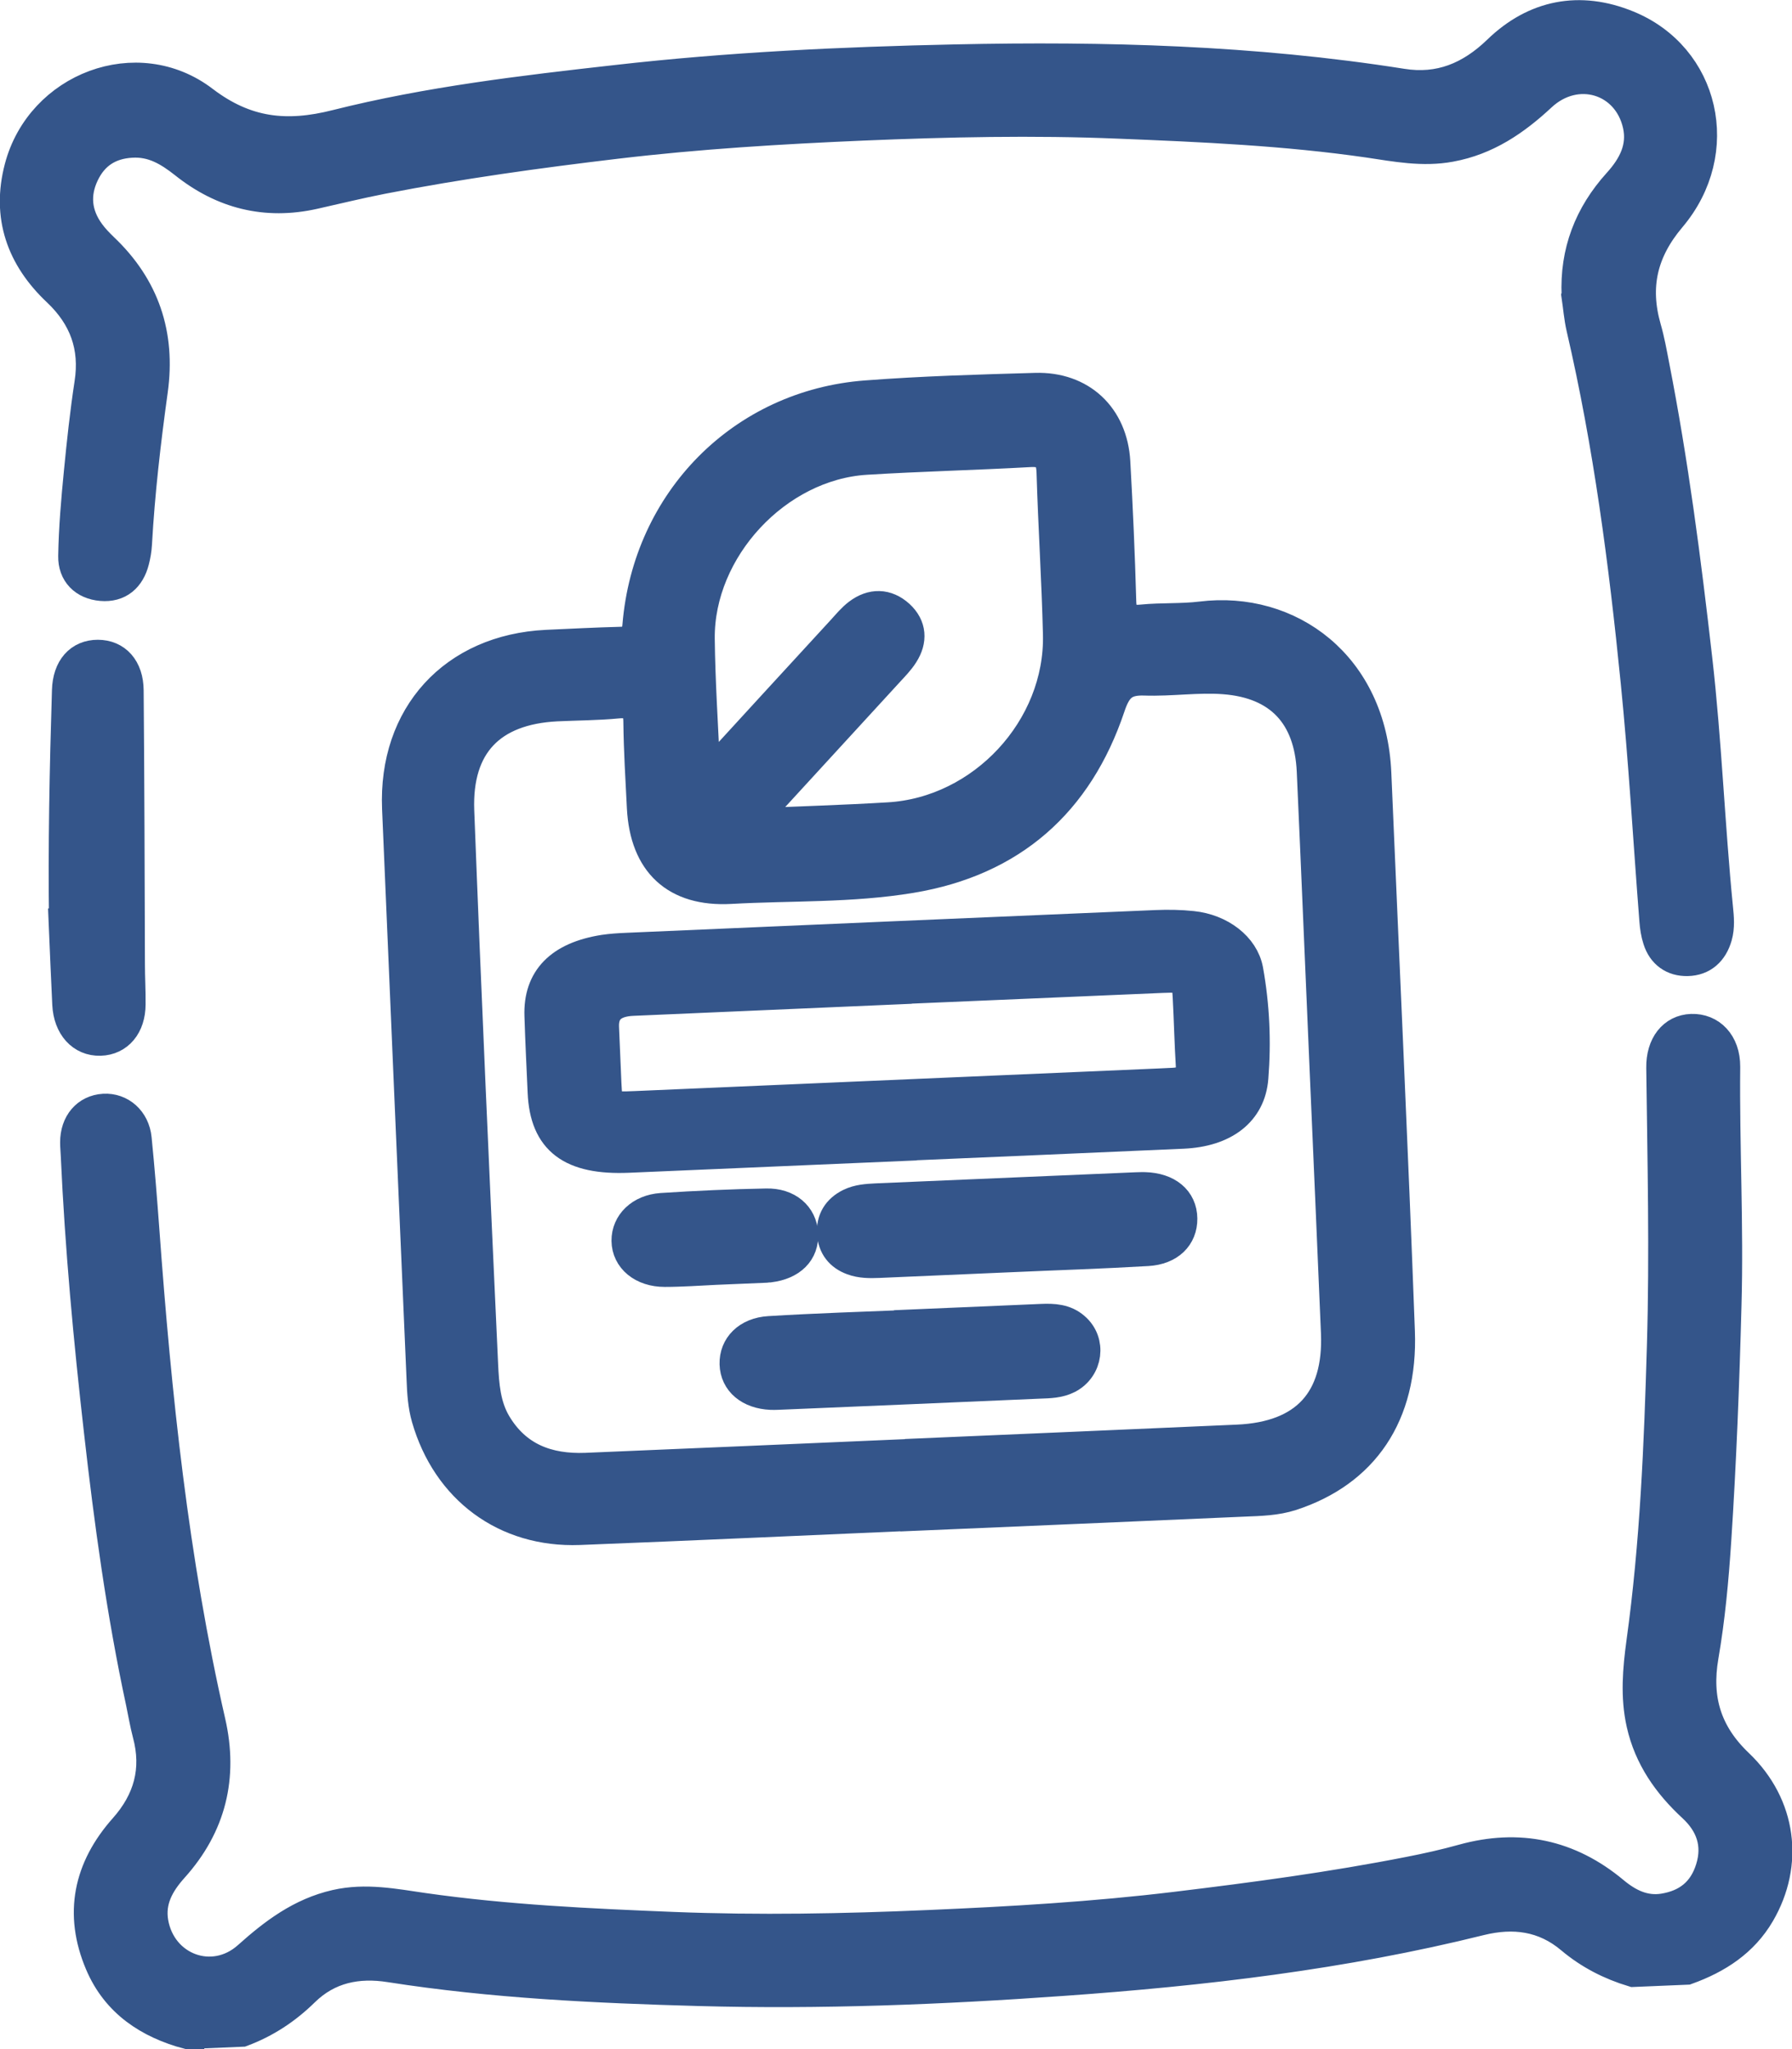
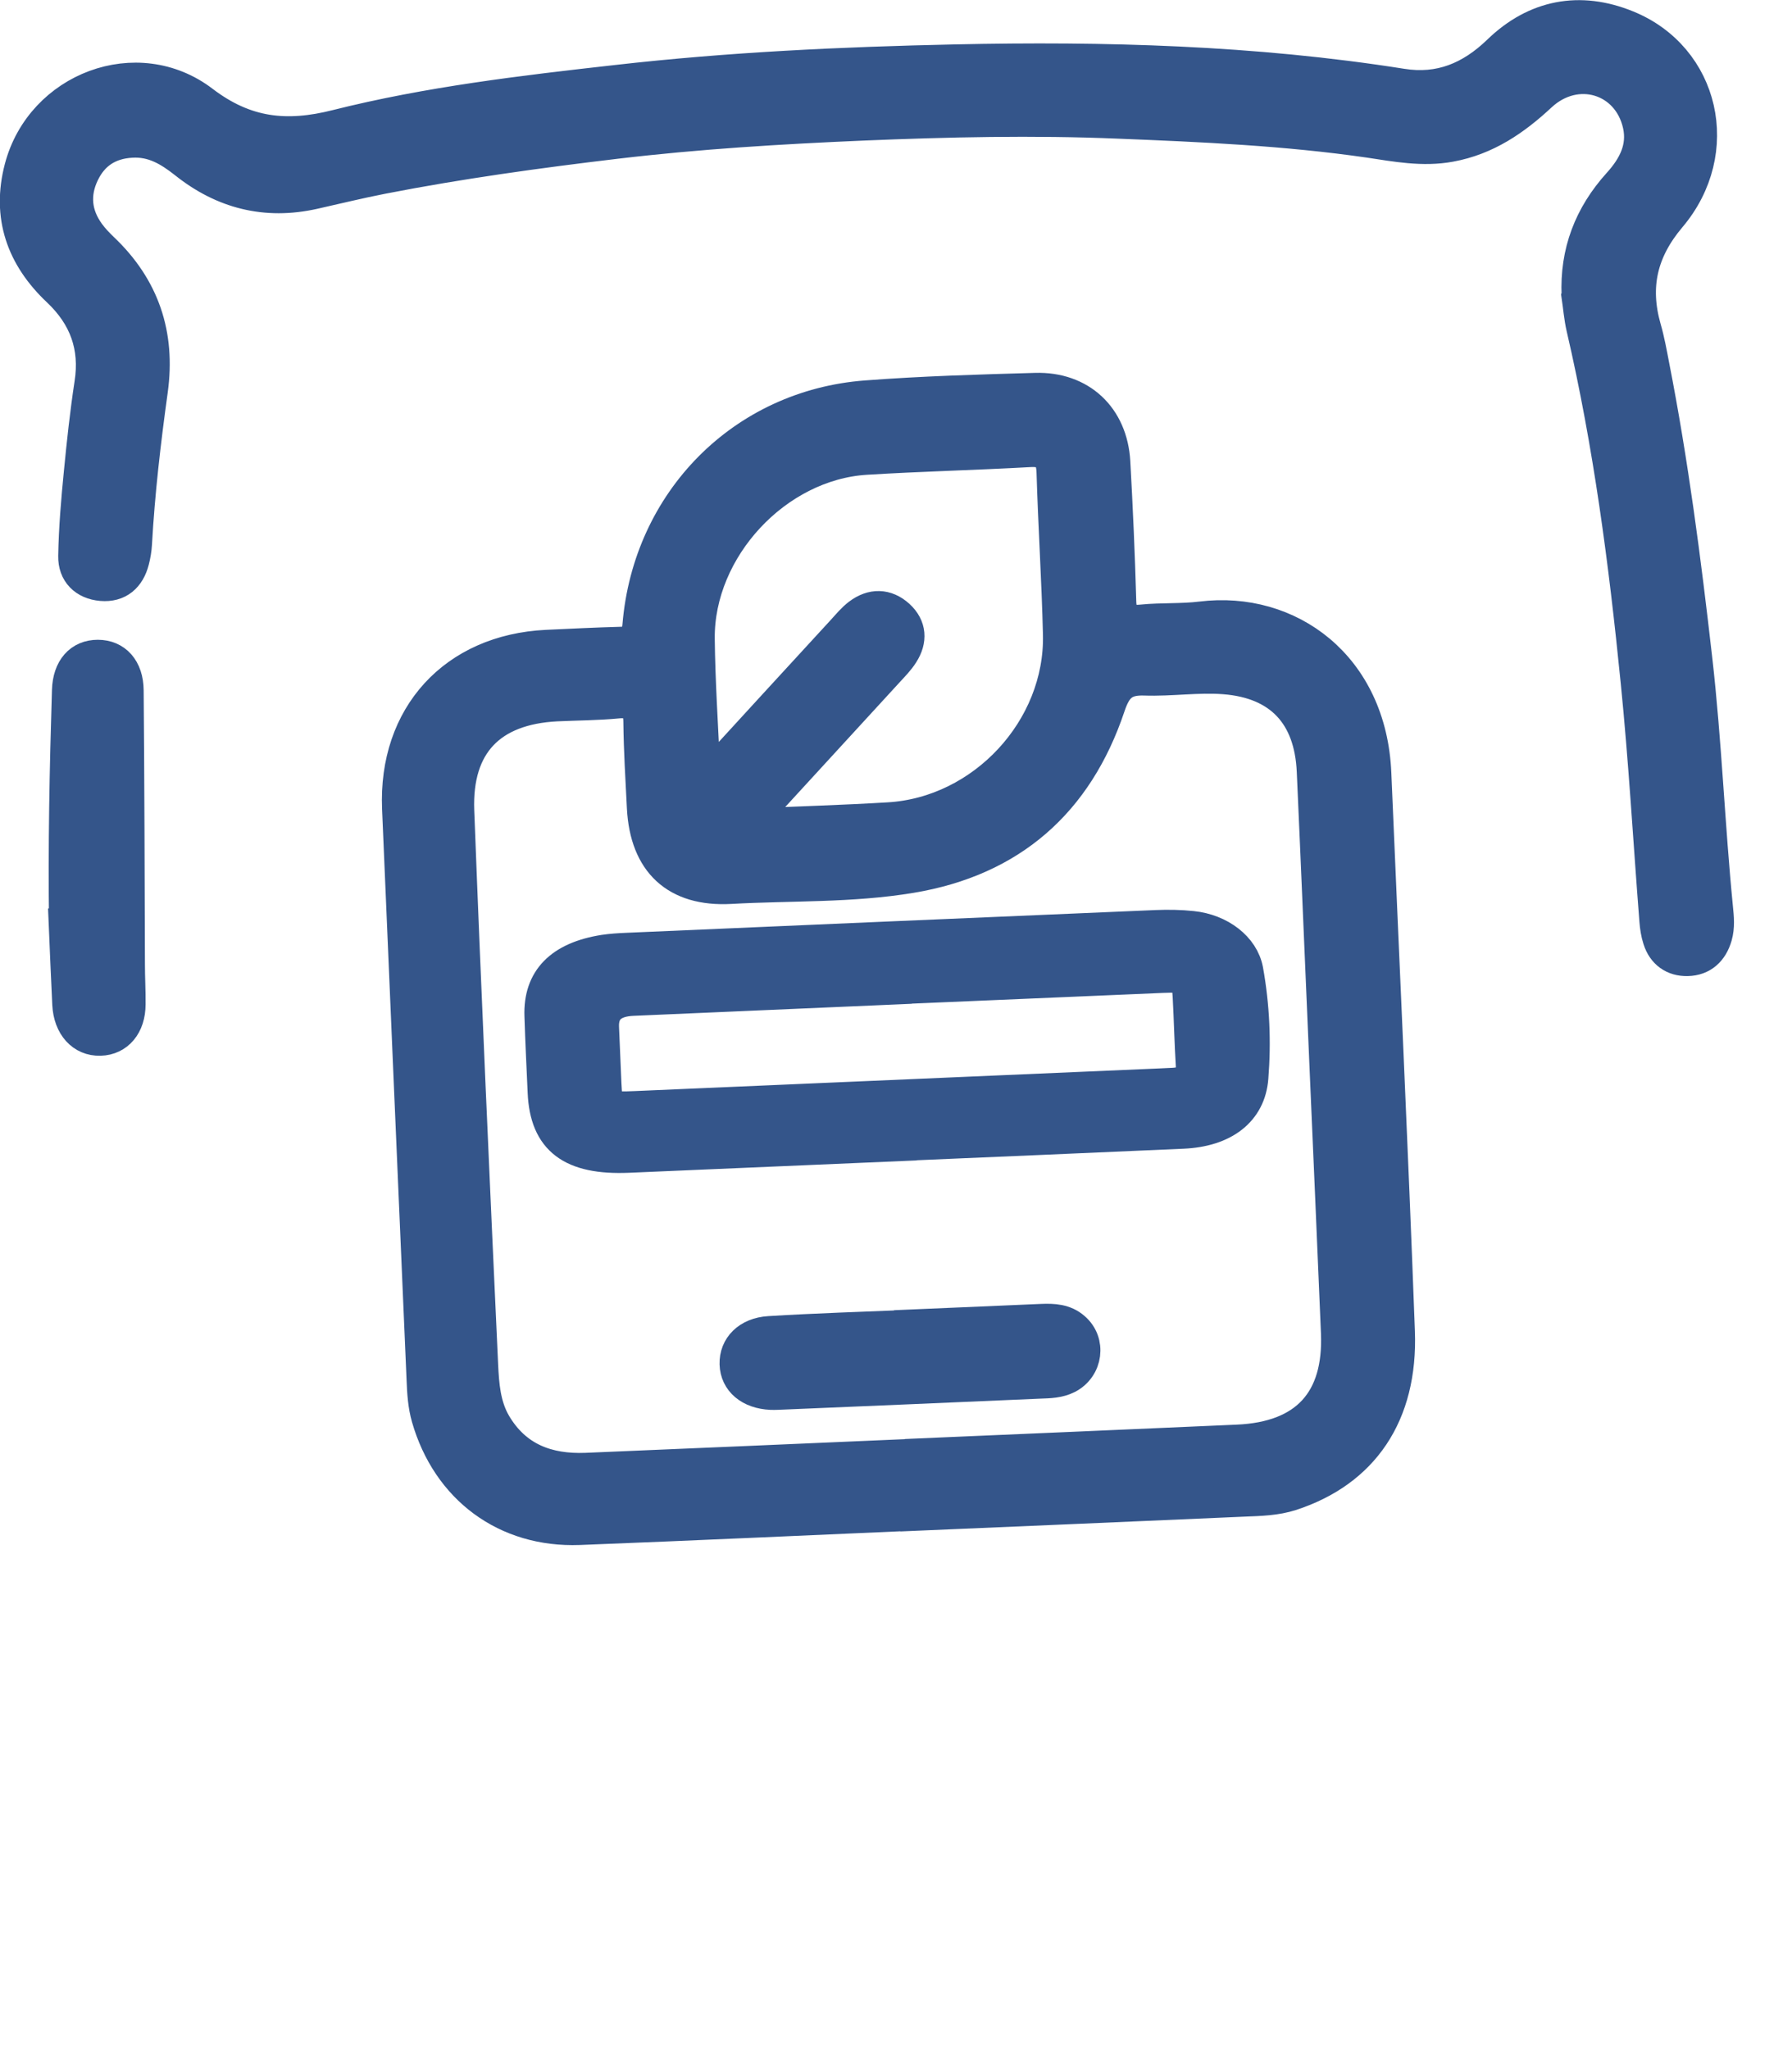
<svg xmlns="http://www.w3.org/2000/svg" id="a" viewBox="0 0 111.77 127.84">
  <defs>
    <style>.b{fill:#34558a;stroke:#34558a;stroke-miterlimit:10;stroke-width:2px;}</style>
  </defs>
-   <path class="b" d="M11.75,126.84c-2.45-.66-4.44-1.96-5.46-4.37-1.31-3.09-.71-5.9,1.49-8.38,1.54-1.73,2.09-3.69,1.48-5.95-.17-.65-.28-1.32-.42-1.98-1.2-5.58-1.97-11.23-2.61-16.9-.65-5.71-1.18-11.43-1.44-17.17-.01-.28-.04-.55-.04-.83,0-1.17.7-1.97,1.73-2.03,1.01-.06,1.87.68,1.98,1.81.19,1.89.34,3.79.48,5.69.75,10.32,1.82,20.59,4.13,30.7.78,3.41.04,6.44-2.31,9.05-.88.98-1.49,2.07-1.26,3.44.5,2.92,3.78,4.15,6,2.17,1.62-1.45,3.28-2.71,5.46-3.21,1.84-.42,3.63-.06,5.43.2,5.18.74,10.4.98,15.62,1.19,5.31.21,10.63.11,15.92-.12,5.14-.22,10.28-.52,15.41-1.14,4.88-.59,9.74-1.24,14.56-2.19,1.13-.22,2.25-.47,3.36-.78,3.47-.96,6.59-.3,9.35,2,.92.77,1.93,1.27,3.15,1.08,1.5-.24,2.53-1.05,2.99-2.54.48-1.54,0-2.84-1.12-3.88-1.56-1.44-2.72-3.09-3.19-5.18-.38-1.69-.23-3.38,0-5.08.85-6.13,1.1-12.3,1.28-18.48.17-5.79.03-11.57-.04-17.35-.02-1.41.72-2.32,1.82-2.36,1.15-.04,2.05.84,2.04,2.3-.05,4.95.22,9.9.08,14.86-.13,4.91-.32,9.81-.64,14.71-.16,2.41-.38,4.82-.79,7.2-.46,2.67.19,4.85,2.2,6.76,2.68,2.56,3.11,6.19,1.33,9.25-1.03,1.77-2.64,2.8-4.52,3.48l-3.33.14c-1.42-.43-2.71-1.09-3.85-2.05-1.69-1.43-3.63-1.67-5.7-1.16-8.56,2.13-17.28,3.15-26.05,3.77-7.54.54-15.1.84-22.67.63-6.45-.18-12.88-.48-19.27-1.48-2.02-.32-3.88.05-5.39,1.53-1.12,1.1-2.39,1.94-3.86,2.49l-3.33.14Z" />
  <path class="b" d="M46.64,51.44c3.18-.14,5.98-.22,8.78-.39,5.89-.34,10.77-5.59,10.63-11.48-.08-3.37-.3-6.73-.4-10.1-.03-1.02-.41-1.39-1.44-1.33-3.4.19-6.81.27-10.21.48-5.59.35-10.47,5.61-10.42,11.22.03,2.69.21,5.38.33,8.08,0,.18-.03.41.33.49,2.75-3,5.53-6.04,8.32-9.07.32-.35.63-.73,1-1.01.83-.63,1.72-.62,2.49.08.74.68.79,1.53.25,2.37-.25.4-.59.74-.91,1.09-2.83,3.09-5.67,6.18-8.76,9.55ZM56.87,90.75c6.77-.29,13.55-.58,20.32-.88,4.26-.19,6.37-2.49,6.2-6.71-.23-5.51-.47-11.01-.71-16.52-.27-6.18-.52-12.36-.8-18.54-.16-3.49-2.03-5.52-5.51-5.79-1.65-.13-3.33.14-4.99.08-1.29-.04-1.79.45-2.2,1.69-2,5.95-6.1,9.59-12.36,10.63-3.73.62-7.51.47-11.27.68-3.38.18-5.27-1.59-5.45-5-.09-1.78-.2-3.56-.22-5.35,0-1-.41-1.31-1.37-1.22-1.26.12-2.53.12-3.8.18-4.11.21-6.28,2.43-6.13,6.57.44,11.53.96,23.06,1.49,34.58.06,1.25.15,2.54.82,3.68,1.28,2.16,3.27,2.89,5.65,2.8,6.77-.28,13.55-.58,20.32-.87ZM57.16,94.48c-7.01.3-14.02.63-21.03.9-4.59.17-8.2-2.53-9.47-6.94-.22-.77-.27-1.56-.3-2.35-.51-11.88-1.03-23.77-1.53-35.65-.24-5.79,3.51-9.87,9.26-10.15,1.54-.07,3.09-.15,4.63-.19.73-.02,1.04-.31,1.1-1.07.64-7.77,6.51-13.72,14.2-14.3,3.52-.27,7.05-.37,10.57-.47,2.8-.08,4.75,1.75,4.91,4.56.16,2.89.29,5.78.37,8.68.02,1,.4,1.31,1.37,1.21,1.22-.12,2.46-.04,3.68-.19,5.48-.68,10.58,3.02,10.86,9.73.49,11.61,1.04,23.21,1.47,34.82.19,5.19-2.25,8.71-6.71,10.17-.96.31-1.95.33-2.94.37-6.81.3-13.63.59-20.44.88h0Z" />
  <path class="b" d="M98.4,18.42c-.12-2.69.77-4.99,2.56-6.97.95-1.05,1.57-2.23,1.25-3.67-.65-2.9-3.9-3.88-6.12-1.81-1.63,1.52-3.39,2.72-5.63,3.13-1.72.32-3.4-.01-5.08-.26-5.18-.75-10.4-.98-15.63-1.19-5.31-.22-10.63-.1-15.92.12-5.14.22-10.28.53-15.41,1.14-4.88.58-9.74,1.25-14.56,2.19-1.44.28-2.86.63-4.29.95-2.99.67-5.66-.01-8.03-1.9-.99-.78-1.99-1.39-3.34-1.31-1.42.08-2.42.75-3.01,1.99-.61,1.28-.49,2.55.35,3.71.25.35.56.67.87.97,2.55,2.42,3.54,5.37,3.06,8.84-.44,3.18-.81,6.36-.99,9.57-.02.36-.08.71-.17,1.06-.26,1.01-.92,1.6-1.98,1.51-1.05-.09-1.72-.76-1.7-1.8.03-1.74.18-3.48.35-5.21.18-1.85.38-3.71.66-5.55.36-2.31-.34-4.2-2.02-5.79-2.23-2.1-3.14-4.65-2.35-7.66,1.31-4.99,7.3-7.27,11.39-4.14,2.65,2.02,5.21,2.29,8.33,1.5,5.73-1.44,11.59-2.13,17.47-2.79,7.03-.8,14.07-1.13,21.12-1.28,9.31-.2,18.62.05,27.85,1.51,2.37.38,4.3-.42,6.03-2.09,2.29-2.22,5.07-2.76,8.03-1.55,4.77,1.94,6.13,7.81,2.68,11.89-1.79,2.12-2.3,4.33-1.56,6.94.22.76.36,1.54.51,2.32,1.19,6.07,1.98,12.19,2.68,18.33.59,5.16.78,10.35,1.29,15.52.06.59.12,1.18-.05,1.77-.26.9-.86,1.46-1.79,1.48-.87.02-1.52-.44-1.79-1.3-.12-.37-.18-.77-.21-1.16-.39-4.98-.67-9.97-1.17-14.93-.74-7.41-1.7-14.79-3.39-22.06-.15-.65-.2-1.33-.3-1.99Z" />
  <path class="b" d="M4.06,57.67c-.07-4.87.03-9.74.18-14.6.04-1.38.77-2.16,1.86-2.16,1.1,0,1.85.8,1.86,2.16.05,5.7.06,11.39.08,17.09,0,.83.05,1.66.04,2.49,0,1.31-.73,2.18-1.83,2.21-1.12.03-1.92-.85-1.99-2.21-.08-1.66-.15-3.32-.22-4.98Z" />
  <path class="b" d="M55.87,61.66c-5.46.24-10.93.47-16.39.71q-1.94.08-1.87,1.72c.05,1.17.1,2.34.15,3.51.07,1.49.13,1.54,1.93,1.46,10.89-.47,21.78-.94,32.66-1.41.28-.01.55-.03.83-.04.83-.04,1.2-.38,1.16-1.08-.09-1.46-.12-2.92-.2-4.39-.06-1.16-.19-1.26-1.64-1.2-5.54.23-11.08.48-16.63.71ZM56.19,71.43c-5.66.24-11.32.49-16.99.73-3.56.15-5.16-1.06-5.29-4.02-.07-1.59-.15-3.18-.2-4.77-.08-2.27,1.24-3.63,3.96-4.06.47-.07.95-.1,1.42-.12,11.01-.48,22.01-.95,33.02-1.42.75-.03,1.51-.02,2.25.06,1.74.18,3.17,1.28,3.43,2.69.4,2.22.5,4.46.32,6.71-.16,2.08-1.77,3.32-4.34,3.43-5.86.26-11.72.51-17.58.76Z" />
  <path class="b" d="M56.77,82.69c2.73-.12,5.47-.23,8.2-.35.73-.03,1.44,0,2.02.51,1.01.86.8,2.47-.4,3.09-.55.28-1.15.29-1.74.31-5.31.23-10.62.46-15.93.68-.28.01-.56.03-.83.02-1.32-.06-2.18-.79-2.21-1.86-.03-1.07.77-1.91,2.1-1.99,2.93-.18,5.86-.27,8.79-.39h0Z" />
-   <path class="b" d="M62.9,78.37c-2.69.12-5.39.23-8.08.35-.56.02-1.11.03-1.64-.17-.74-.27-1.17-.82-1.22-1.6-.06-.83.32-1.45,1.07-1.82.51-.25,1.06-.28,1.62-.31,5.39-.23,10.77-.46,16.16-.69.2,0,.4-.02.59-.01,1.4.04,2.27.77,2.28,1.9.01,1.09-.76,1.88-2.11,1.96-2.89.17-5.78.26-8.67.39h0Z" />
-   <path class="b" d="M44.66,79.15c-1.07.05-2.14.13-3.2.13-1.37,0-2.31-.8-2.32-1.88-.01-1.04.83-1.89,2.13-1.98,2.17-.14,4.35-.24,6.53-.28,1.31-.03,2.17.74,2.23,1.82.06,1.11-.7,1.87-2.03,2.04-.08,0-.16.01-.24.02l-3.09.13h0Z" />
</svg>